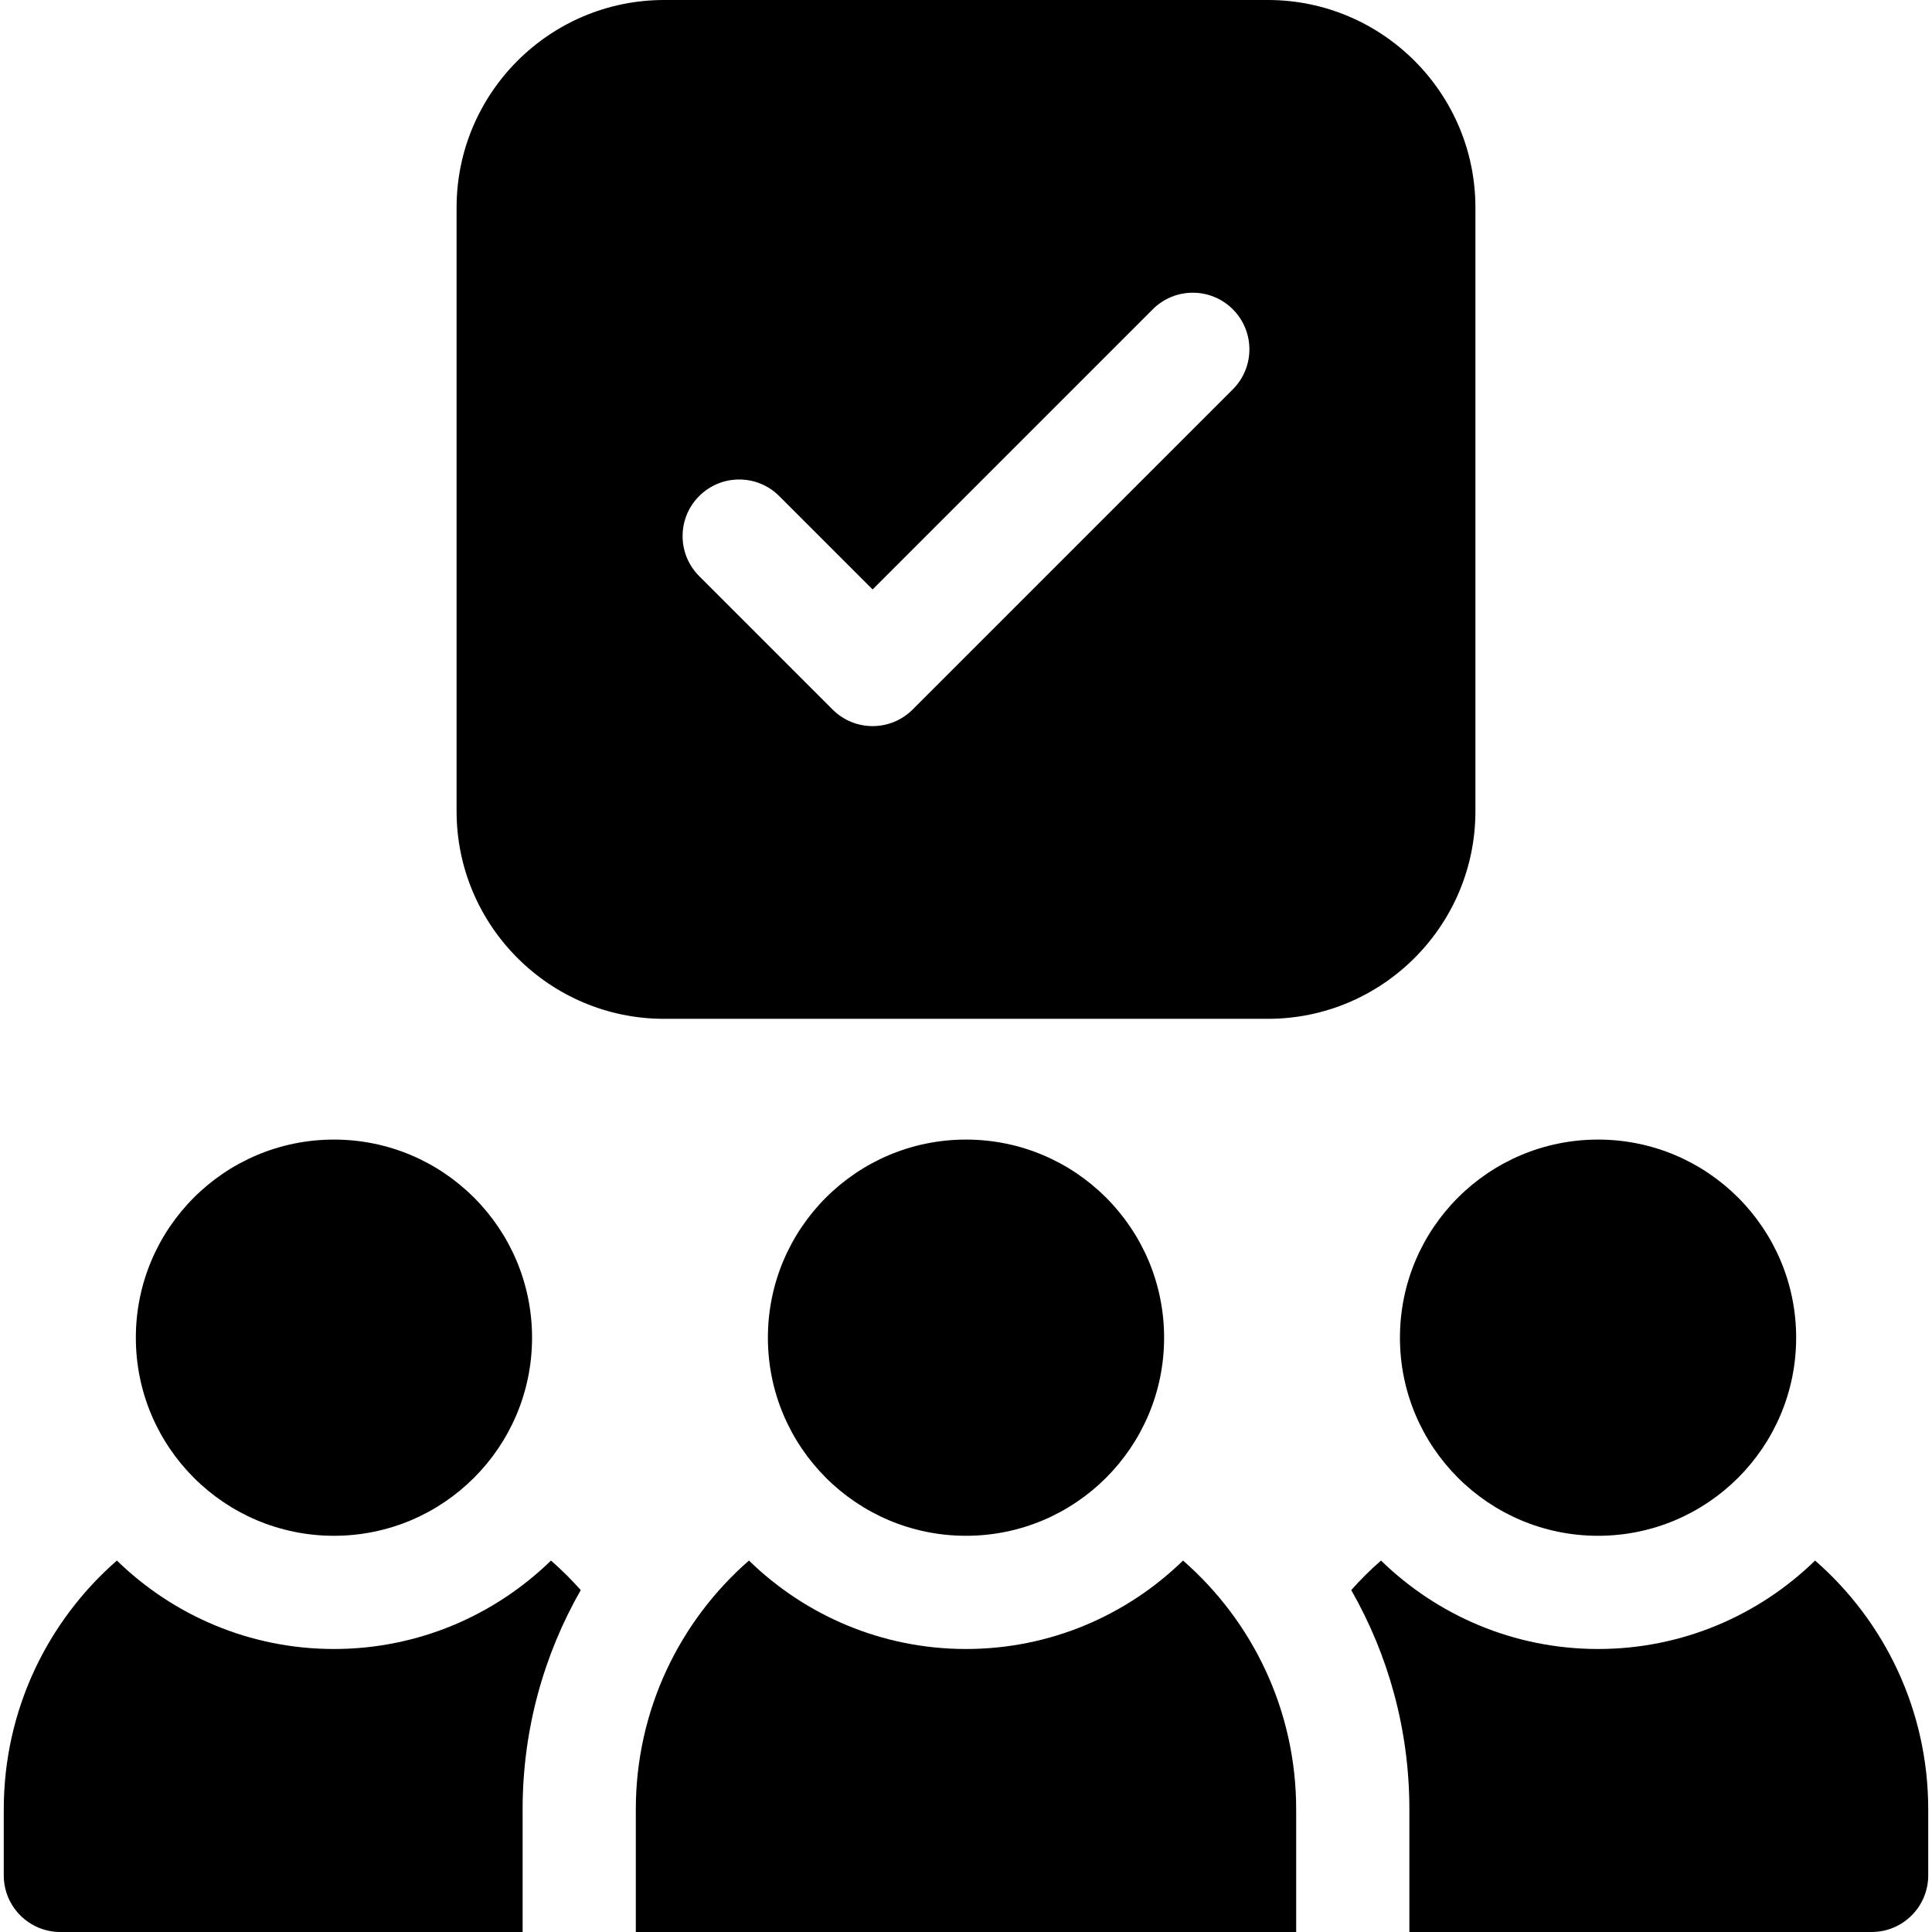
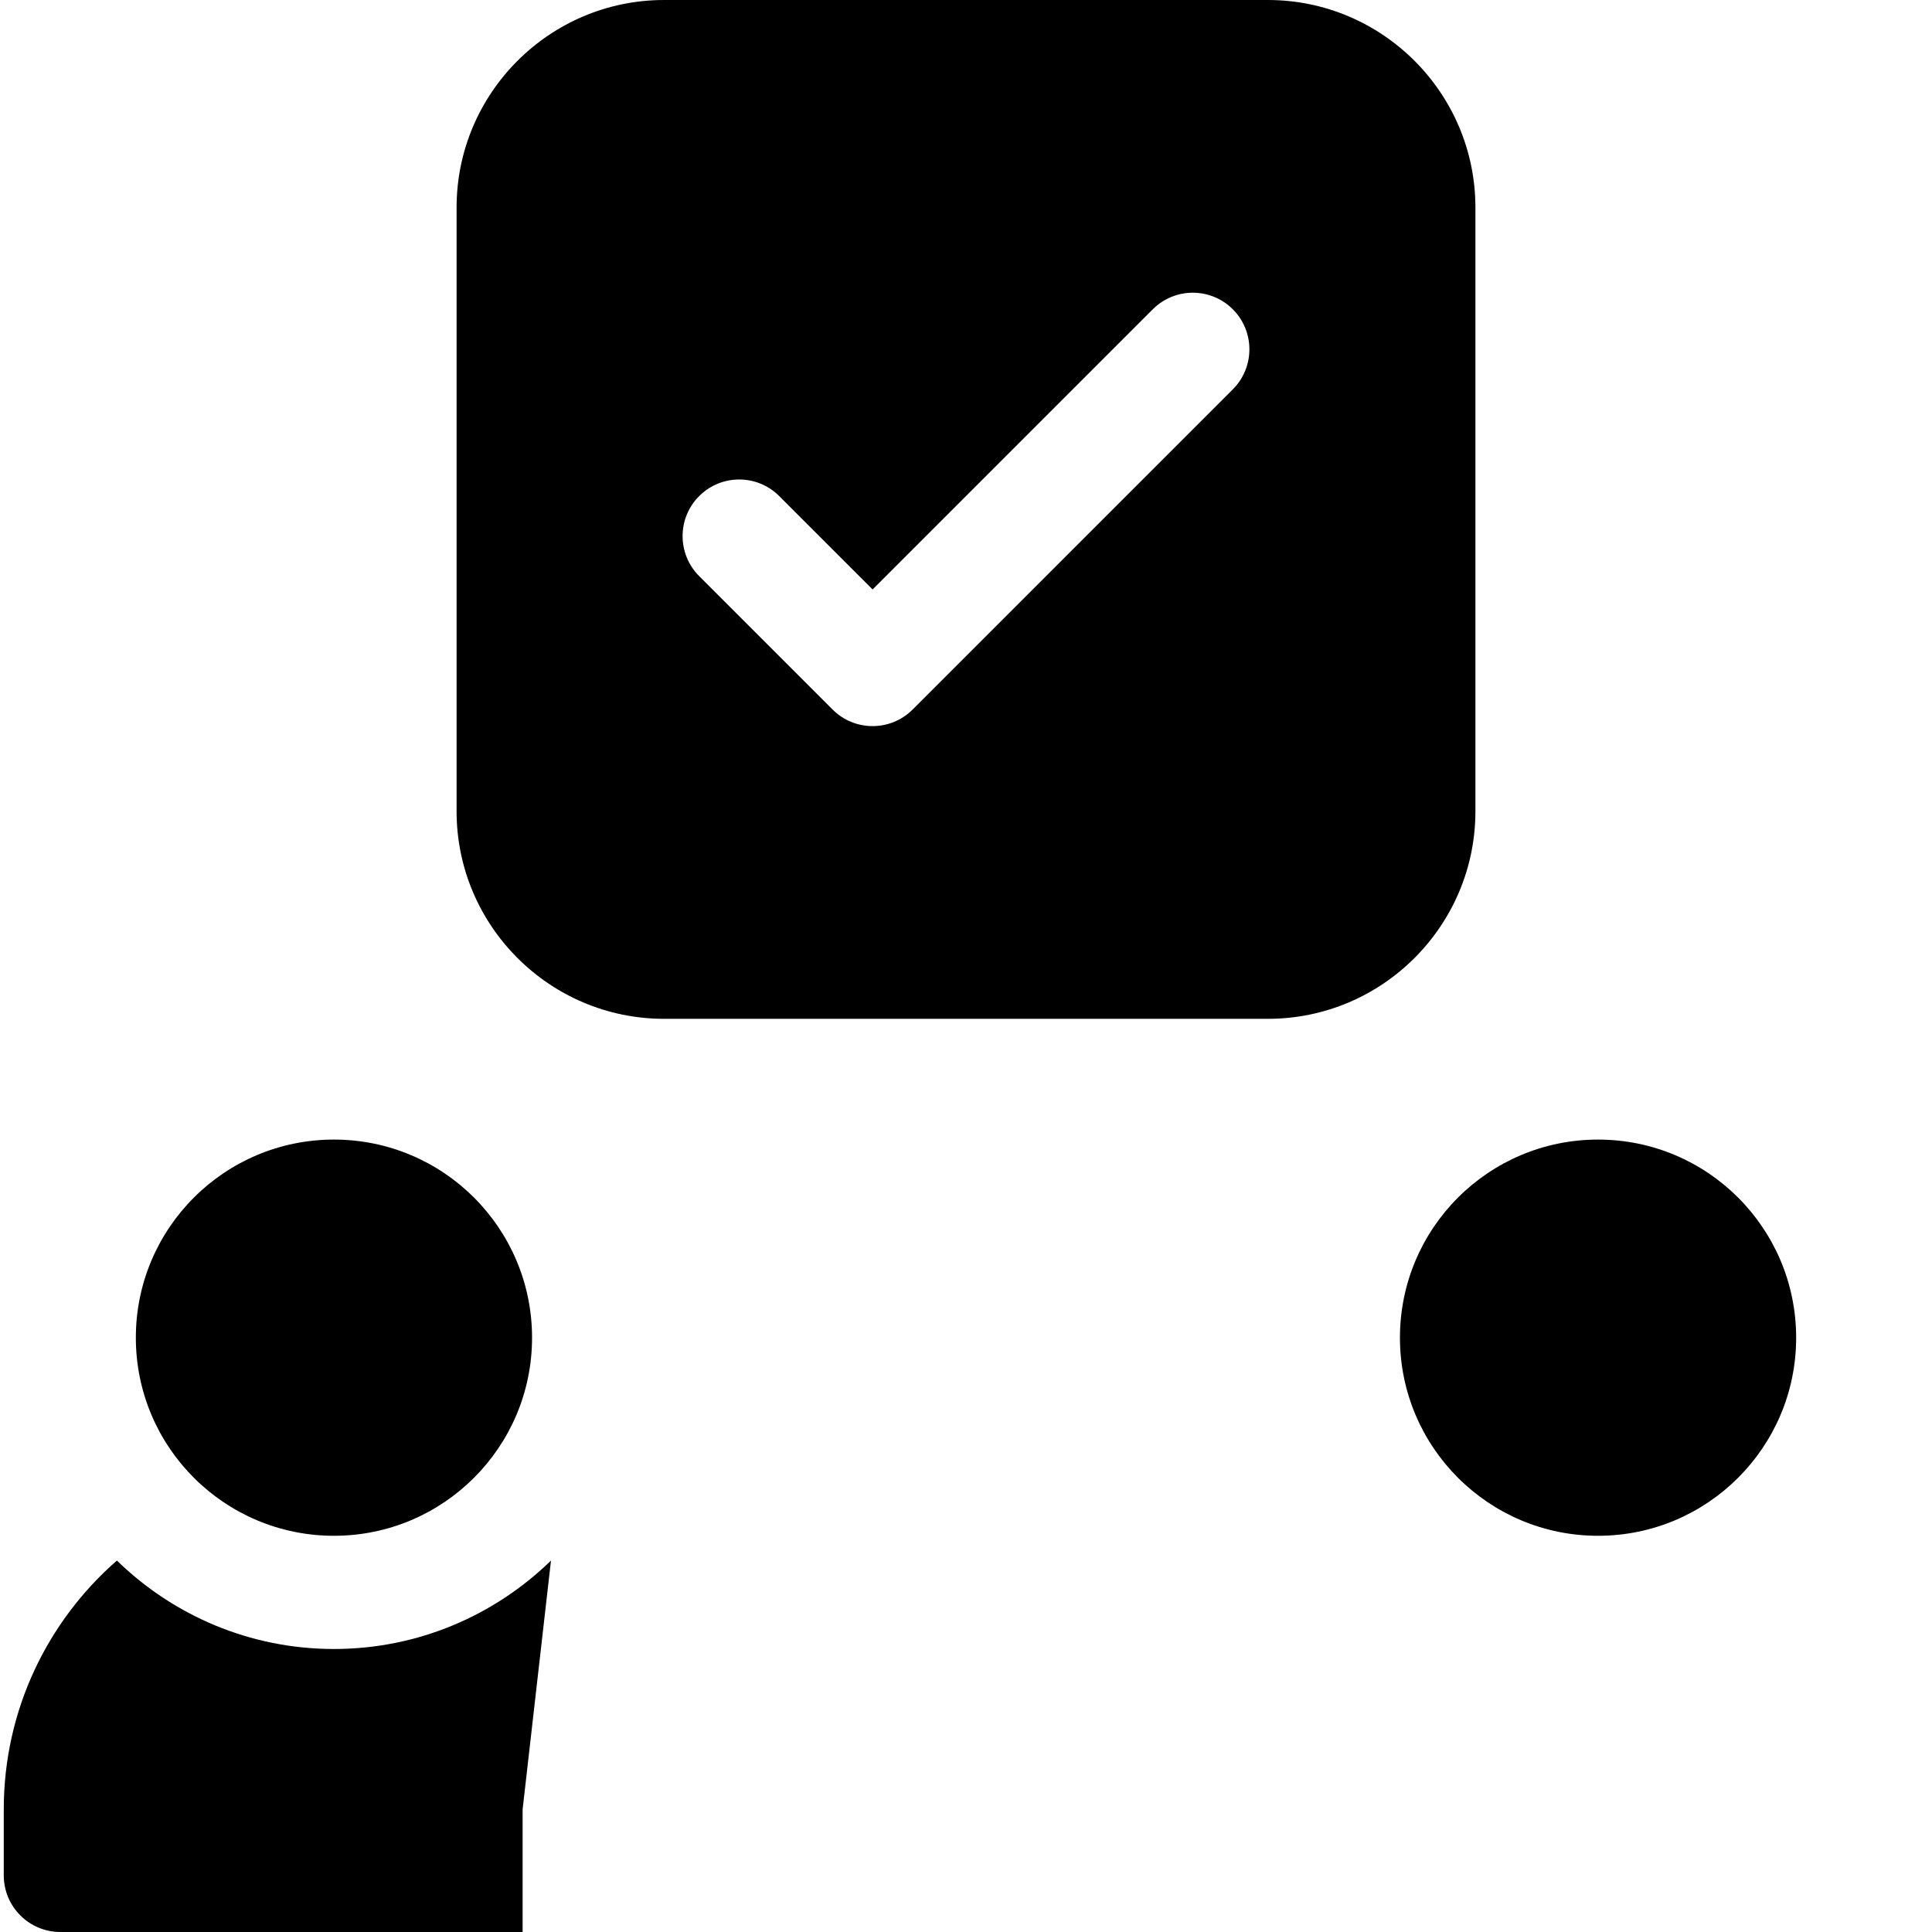
<svg xmlns="http://www.w3.org/2000/svg" id="Capa_1" height="512" viewBox="0 0 512 512" width="512">
  <g>
    <path d="m176 270h160c30.327 0 55-24.673 55-55v-160c0-30.327-24.673-55-55-55h-160c-30.327 0-55 24.673-55 55v160c0 30.327 24.673 55 55 55zm9.29-138.535c5.857-5.858 15.355-5.858 21.213 0l24.749 24.748 74.246-74.246c5.857-5.858 15.355-5.858 21.213 0s5.858 15.355 0 21.213l-84.853 84.853c-2.929 2.929-6.768 4.394-10.606 4.394s-7.678-1.464-10.606-4.394l-35.355-35.355c-5.859-5.858-5.859-15.355-.001-21.213z" />
-     <circle cx="256" cy="354.5" r="52.5" />
    <circle cx="423.5" cy="354.5" r="52.5" />
    <circle cx="88.5" cy="354.5" r="52.5" />
-     <path d="m481.018 413.564c-14.873 14.487-35.165 23.436-57.518 23.436s-42.645-8.949-57.518-23.436c-2.793 2.438-5.426 5.053-7.889 7.823 9.8 17.149 15.407 36.988 15.407 58.113v32.5h122.5c8.284 0 15-6.716 15-15v-17.5c0-26.305-11.61-49.896-29.982-65.936z" />
-     <path d="m146.018 413.564c-14.873 14.487-35.165 23.436-57.518 23.436s-42.645-8.949-57.518-23.436c-18.372 16.04-29.982 39.631-29.982 65.936v17.5c0 8.284 6.716 15 15 15h122.5v-32.5c0-21.125 5.607-40.965 15.407-58.113-2.463-2.77-5.097-5.385-7.889-7.823z" />
-     <path d="m313.518 413.564c-14.873 14.487-35.165 23.436-57.518 23.436s-42.645-8.949-57.518-23.436c-18.372 16.04-29.982 39.631-29.982 65.936v32.5h175v-32.5c0-26.305-11.61-49.896-29.982-65.936z" />
+     <path d="m146.018 413.564c-14.873 14.487-35.165 23.436-57.518 23.436s-42.645-8.949-57.518-23.436c-18.372 16.04-29.982 39.631-29.982 65.936v17.5c0 8.284 6.716 15 15 15h122.5v-32.5z" />
  </g>
</svg>